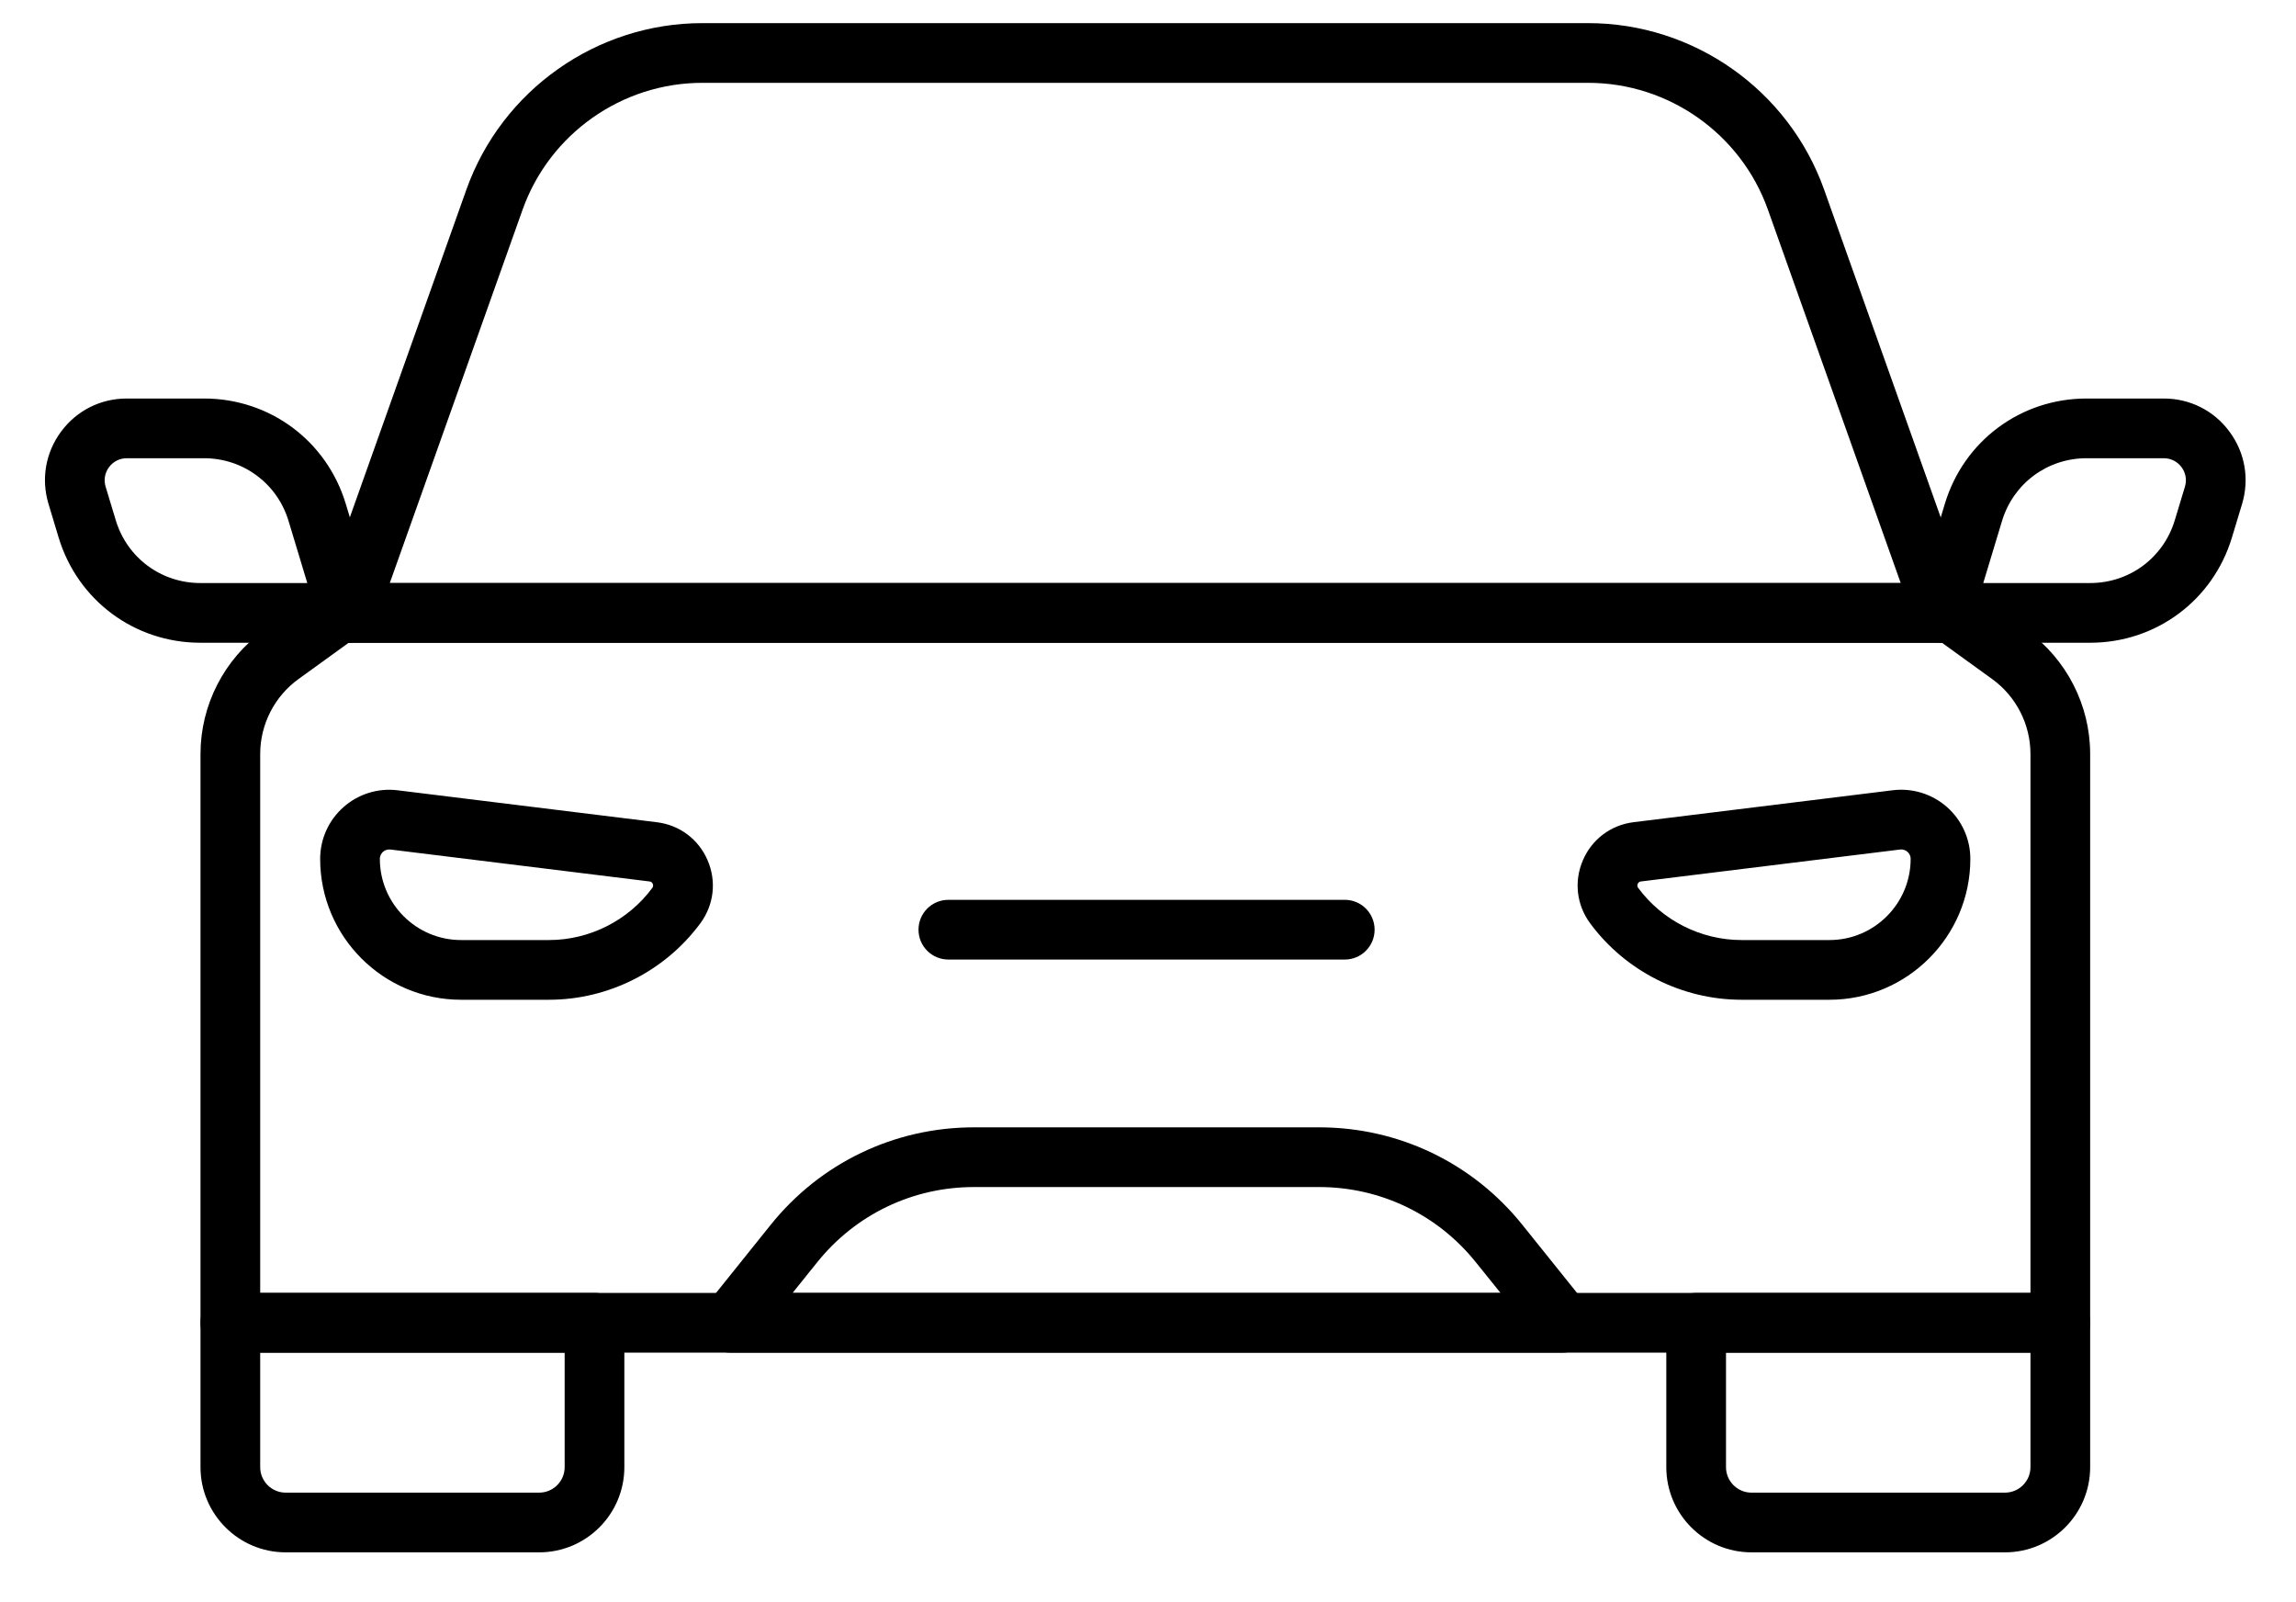
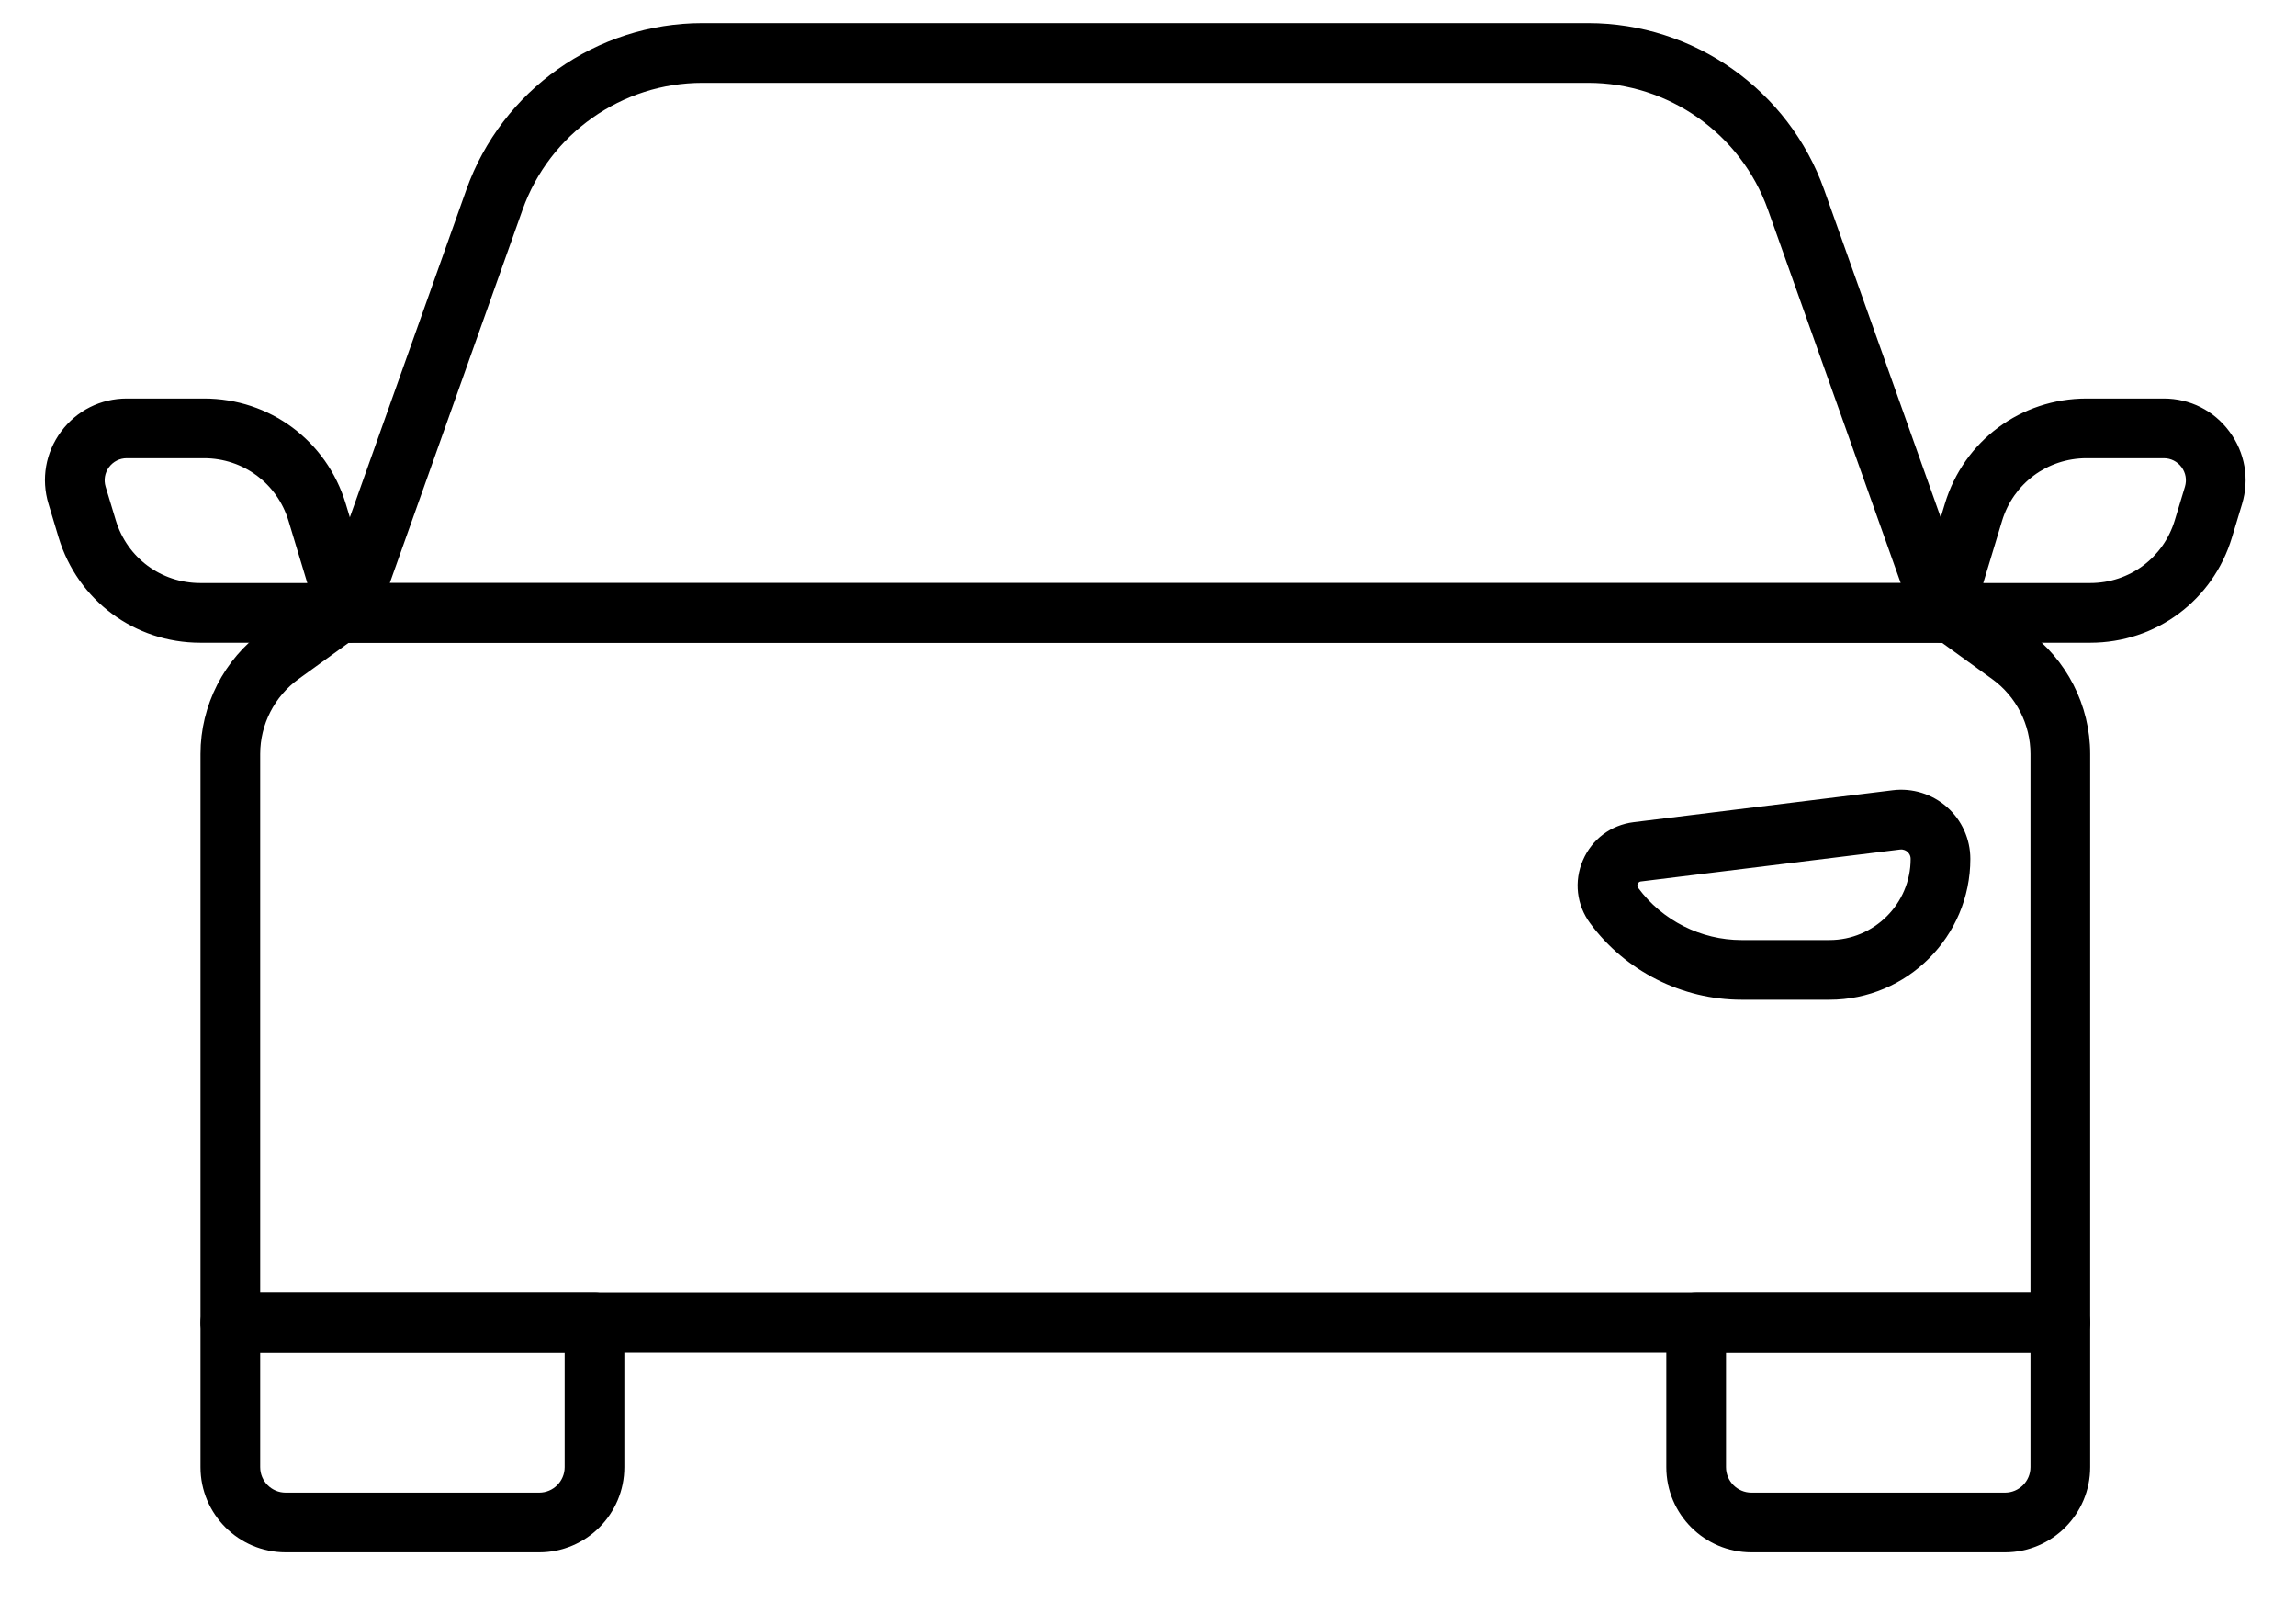
<svg xmlns="http://www.w3.org/2000/svg" width="43" height="30" viewBox="0 0 43 30" fill="none">
  <path d="M38.586 25.327H4.314C4.005 25.327 3.755 25.077 3.755 24.768V14.118C3.755 13.206 4.196 12.344 4.934 11.81L6.023 11.023C6.118 10.954 6.233 10.917 6.35 10.917H36.549C36.667 10.917 36.782 10.954 36.877 11.023L37.965 11.81C38.704 12.344 39.145 13.207 39.145 14.118V24.768C39.145 25.077 38.895 25.327 38.586 25.327ZM4.873 24.209H38.027V14.118C38.027 13.564 37.759 13.04 37.311 12.716L36.369 12.035H6.531L5.589 12.716C5.141 13.04 4.873 13.564 4.873 14.118V24.209H4.873Z" fill="black" />
  <path d="M10.098 29.067H5.35C4.47 29.067 3.755 28.351 3.755 27.472V24.769C3.755 24.46 4.005 24.209 4.314 24.209H11.134C11.443 24.209 11.693 24.46 11.693 24.769V27.472C11.693 28.352 10.978 29.067 10.098 29.067ZM4.873 25.327V27.472C4.873 27.735 5.087 27.949 5.35 27.949H10.098C10.361 27.949 10.575 27.735 10.575 27.472V25.327H4.873Z" fill="black" />
  <path d="M37.55 29.067H32.802C31.922 29.067 31.207 28.352 31.207 27.472V24.769C31.207 24.46 31.457 24.21 31.766 24.21H38.586C38.895 24.21 39.145 24.46 39.145 24.769V27.472C39.145 28.352 38.43 29.067 37.55 29.067ZM32.325 25.328V27.472C32.325 27.735 32.539 27.949 32.802 27.949H37.55C37.813 27.949 38.027 27.735 38.027 27.472V25.328H32.325Z" fill="black" />
  <path d="M36.389 12.035H6.508C6.326 12.035 6.156 11.947 6.051 11.799C5.947 11.65 5.921 11.46 5.982 11.289L8.734 3.552C9.398 1.687 11.174 0.433 13.154 0.433H29.743C31.723 0.433 33.499 1.686 34.163 3.552L36.916 11.289C36.977 11.46 36.951 11.65 36.846 11.799C36.742 11.947 36.571 12.035 36.389 12.035ZM7.3 10.917H35.597L33.11 3.926C32.604 2.506 31.252 1.551 29.744 1.551H13.154C11.646 1.551 10.293 2.506 9.787 3.926L7.3 10.917Z" fill="black" />
  <path d="M6.508 12.035H3.752C2.521 12.035 1.455 11.243 1.098 10.065L0.909 9.437C0.767 8.968 0.853 8.474 1.145 8.08C1.437 7.687 1.885 7.462 2.375 7.462H3.821C5.052 7.462 6.118 8.253 6.475 9.432L7.044 11.315C7.095 11.484 7.063 11.668 6.957 11.809C6.852 11.951 6.685 12.035 6.508 12.035ZM2.375 8.58C2.242 8.58 2.121 8.641 2.042 8.747C1.963 8.853 1.94 8.987 1.978 9.113L2.168 9.741C2.381 10.445 3.017 10.917 3.752 10.917H5.755L5.404 9.755C5.192 9.052 4.555 8.58 3.82 8.58H2.375Z" fill="black" />
  <path d="M39.146 12.035H36.39C36.213 12.035 36.047 11.951 35.941 11.81C35.836 11.668 35.804 11.484 35.855 11.315L36.424 9.432C36.78 8.254 37.846 7.462 39.078 7.462H40.523C41.013 7.462 41.462 7.687 41.753 8.081C42.045 8.474 42.131 8.968 41.99 9.437L41.8 10.065C41.444 11.243 40.377 12.035 39.146 12.035ZM37.143 10.917H39.146C39.881 10.917 40.517 10.445 40.73 9.741L40.92 9.113C40.958 8.987 40.935 8.853 40.856 8.747C40.777 8.641 40.656 8.58 40.523 8.58H39.078C38.343 8.58 37.706 9.052 37.494 9.756L37.143 10.917Z" fill="black" />
-   <path d="M10.281 18.72H8.634C7.179 18.72 5.996 17.537 5.996 16.082C5.996 15.711 6.155 15.358 6.433 15.113C6.71 14.867 7.081 14.752 7.448 14.798L12.302 15.396C12.727 15.448 13.083 15.714 13.252 16.108C13.422 16.502 13.371 16.944 13.116 17.289C12.454 18.185 11.395 18.72 10.281 18.72ZM7.289 15.906C7.233 15.906 7.193 15.933 7.173 15.95C7.151 15.97 7.114 16.013 7.114 16.082C7.114 16.92 7.796 17.602 8.634 17.602H10.281C11.041 17.602 11.765 17.237 12.217 16.625C12.223 16.616 12.242 16.59 12.225 16.55C12.208 16.51 12.176 16.507 12.165 16.505L7.312 15.907C7.304 15.906 7.296 15.906 7.289 15.906Z" fill="black" />
  <path d="M34.263 18.72H32.616C31.502 18.72 30.442 18.185 29.781 17.289C29.526 16.944 29.475 16.502 29.645 16.108C29.814 15.714 30.169 15.448 30.595 15.395L35.449 14.797C35.816 14.752 36.186 14.867 36.464 15.112C36.742 15.358 36.901 15.711 36.901 16.082C36.901 17.536 35.717 18.72 34.263 18.72ZM35.585 15.907L30.732 16.505C30.721 16.506 30.689 16.51 30.672 16.55C30.654 16.59 30.674 16.616 30.68 16.625C31.132 17.237 31.856 17.602 32.616 17.602H34.263C35.101 17.602 35.783 16.92 35.783 16.082C35.783 16.013 35.746 15.97 35.723 15.95C35.701 15.93 35.653 15.899 35.585 15.907Z" fill="black" />
-   <path d="M29.267 25.327H13.678C13.463 25.327 13.267 25.204 13.174 25.01C13.081 24.817 13.108 24.586 13.242 24.419L14.434 22.934C15.365 21.774 16.753 21.109 18.24 21.109H24.705C26.193 21.109 27.58 21.774 28.511 22.934L29.703 24.419C29.838 24.586 29.864 24.816 29.771 25.01C29.678 25.204 29.482 25.327 29.267 25.327ZM14.844 24.209H28.102L27.639 23.634C26.921 22.74 25.852 22.227 24.705 22.227H18.24C17.093 22.227 16.024 22.74 15.306 23.634L14.844 24.209Z" fill="black" />
-   <path d="M25.186 17.967H17.761C17.452 17.967 17.202 17.717 17.202 17.408C17.202 17.099 17.452 16.849 17.761 16.849H25.186C25.494 16.849 25.744 17.099 25.744 17.408C25.744 17.717 25.494 17.967 25.186 17.967Z" fill="black" />
</svg>